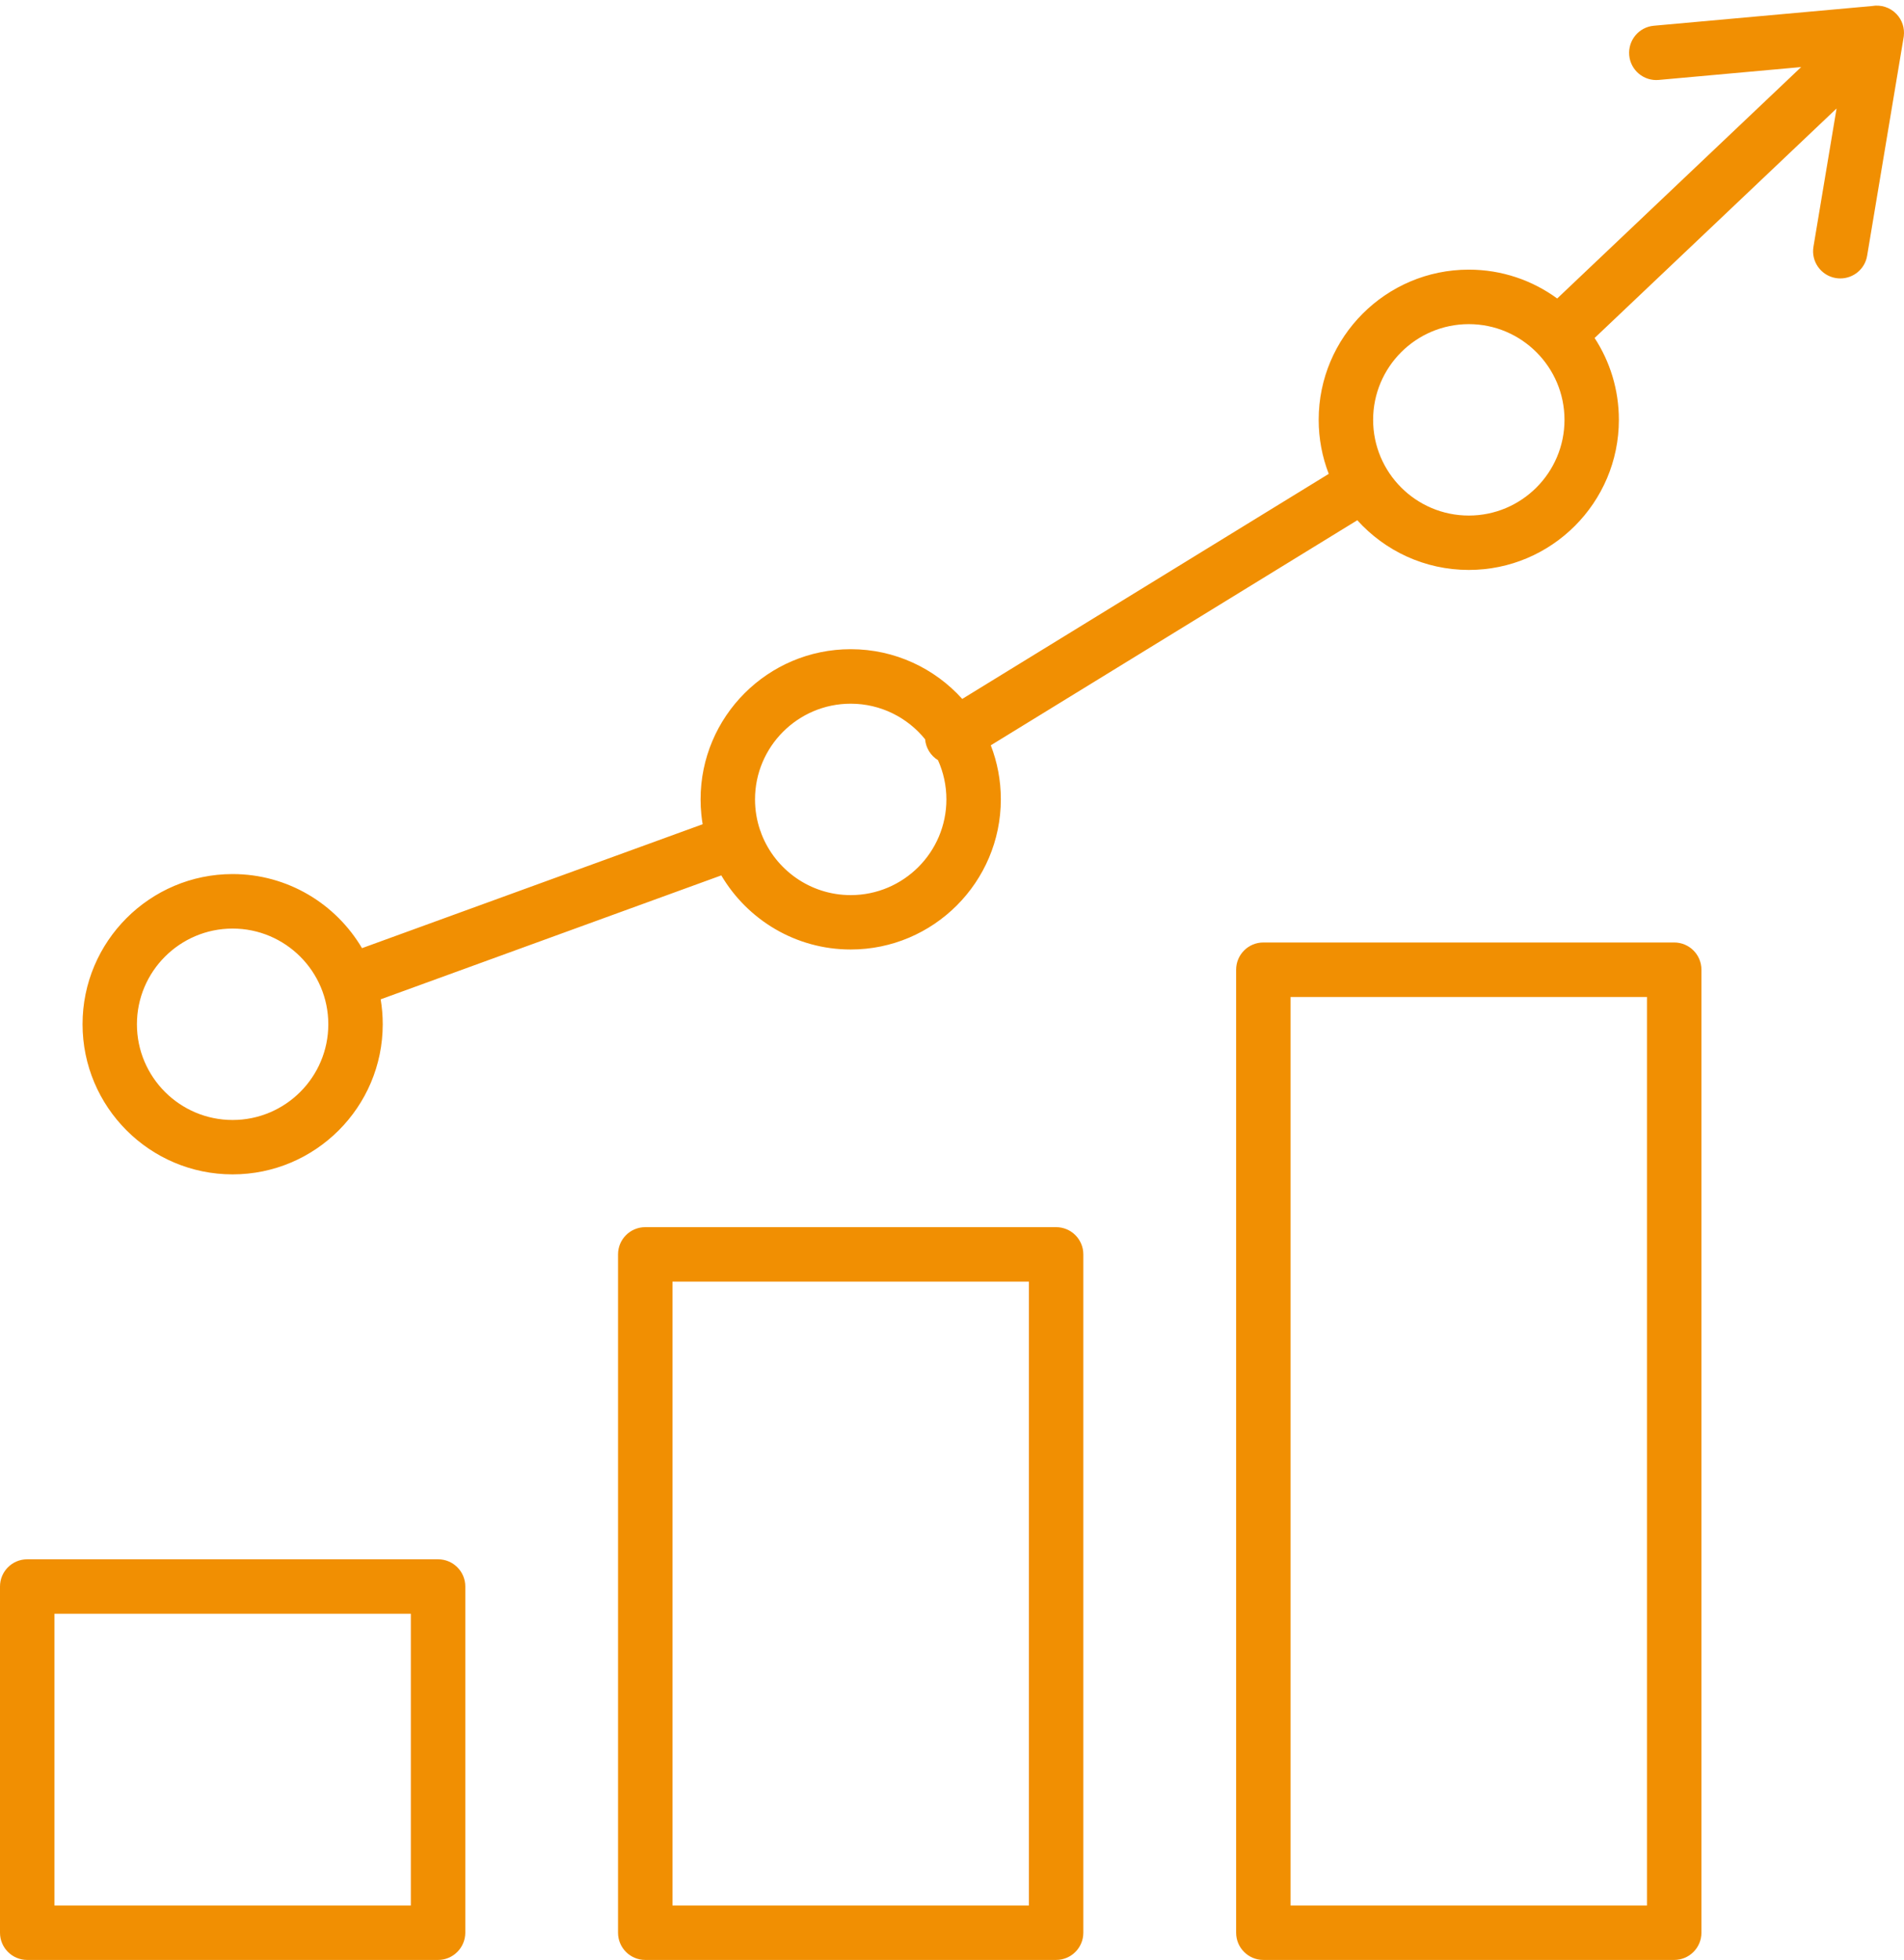
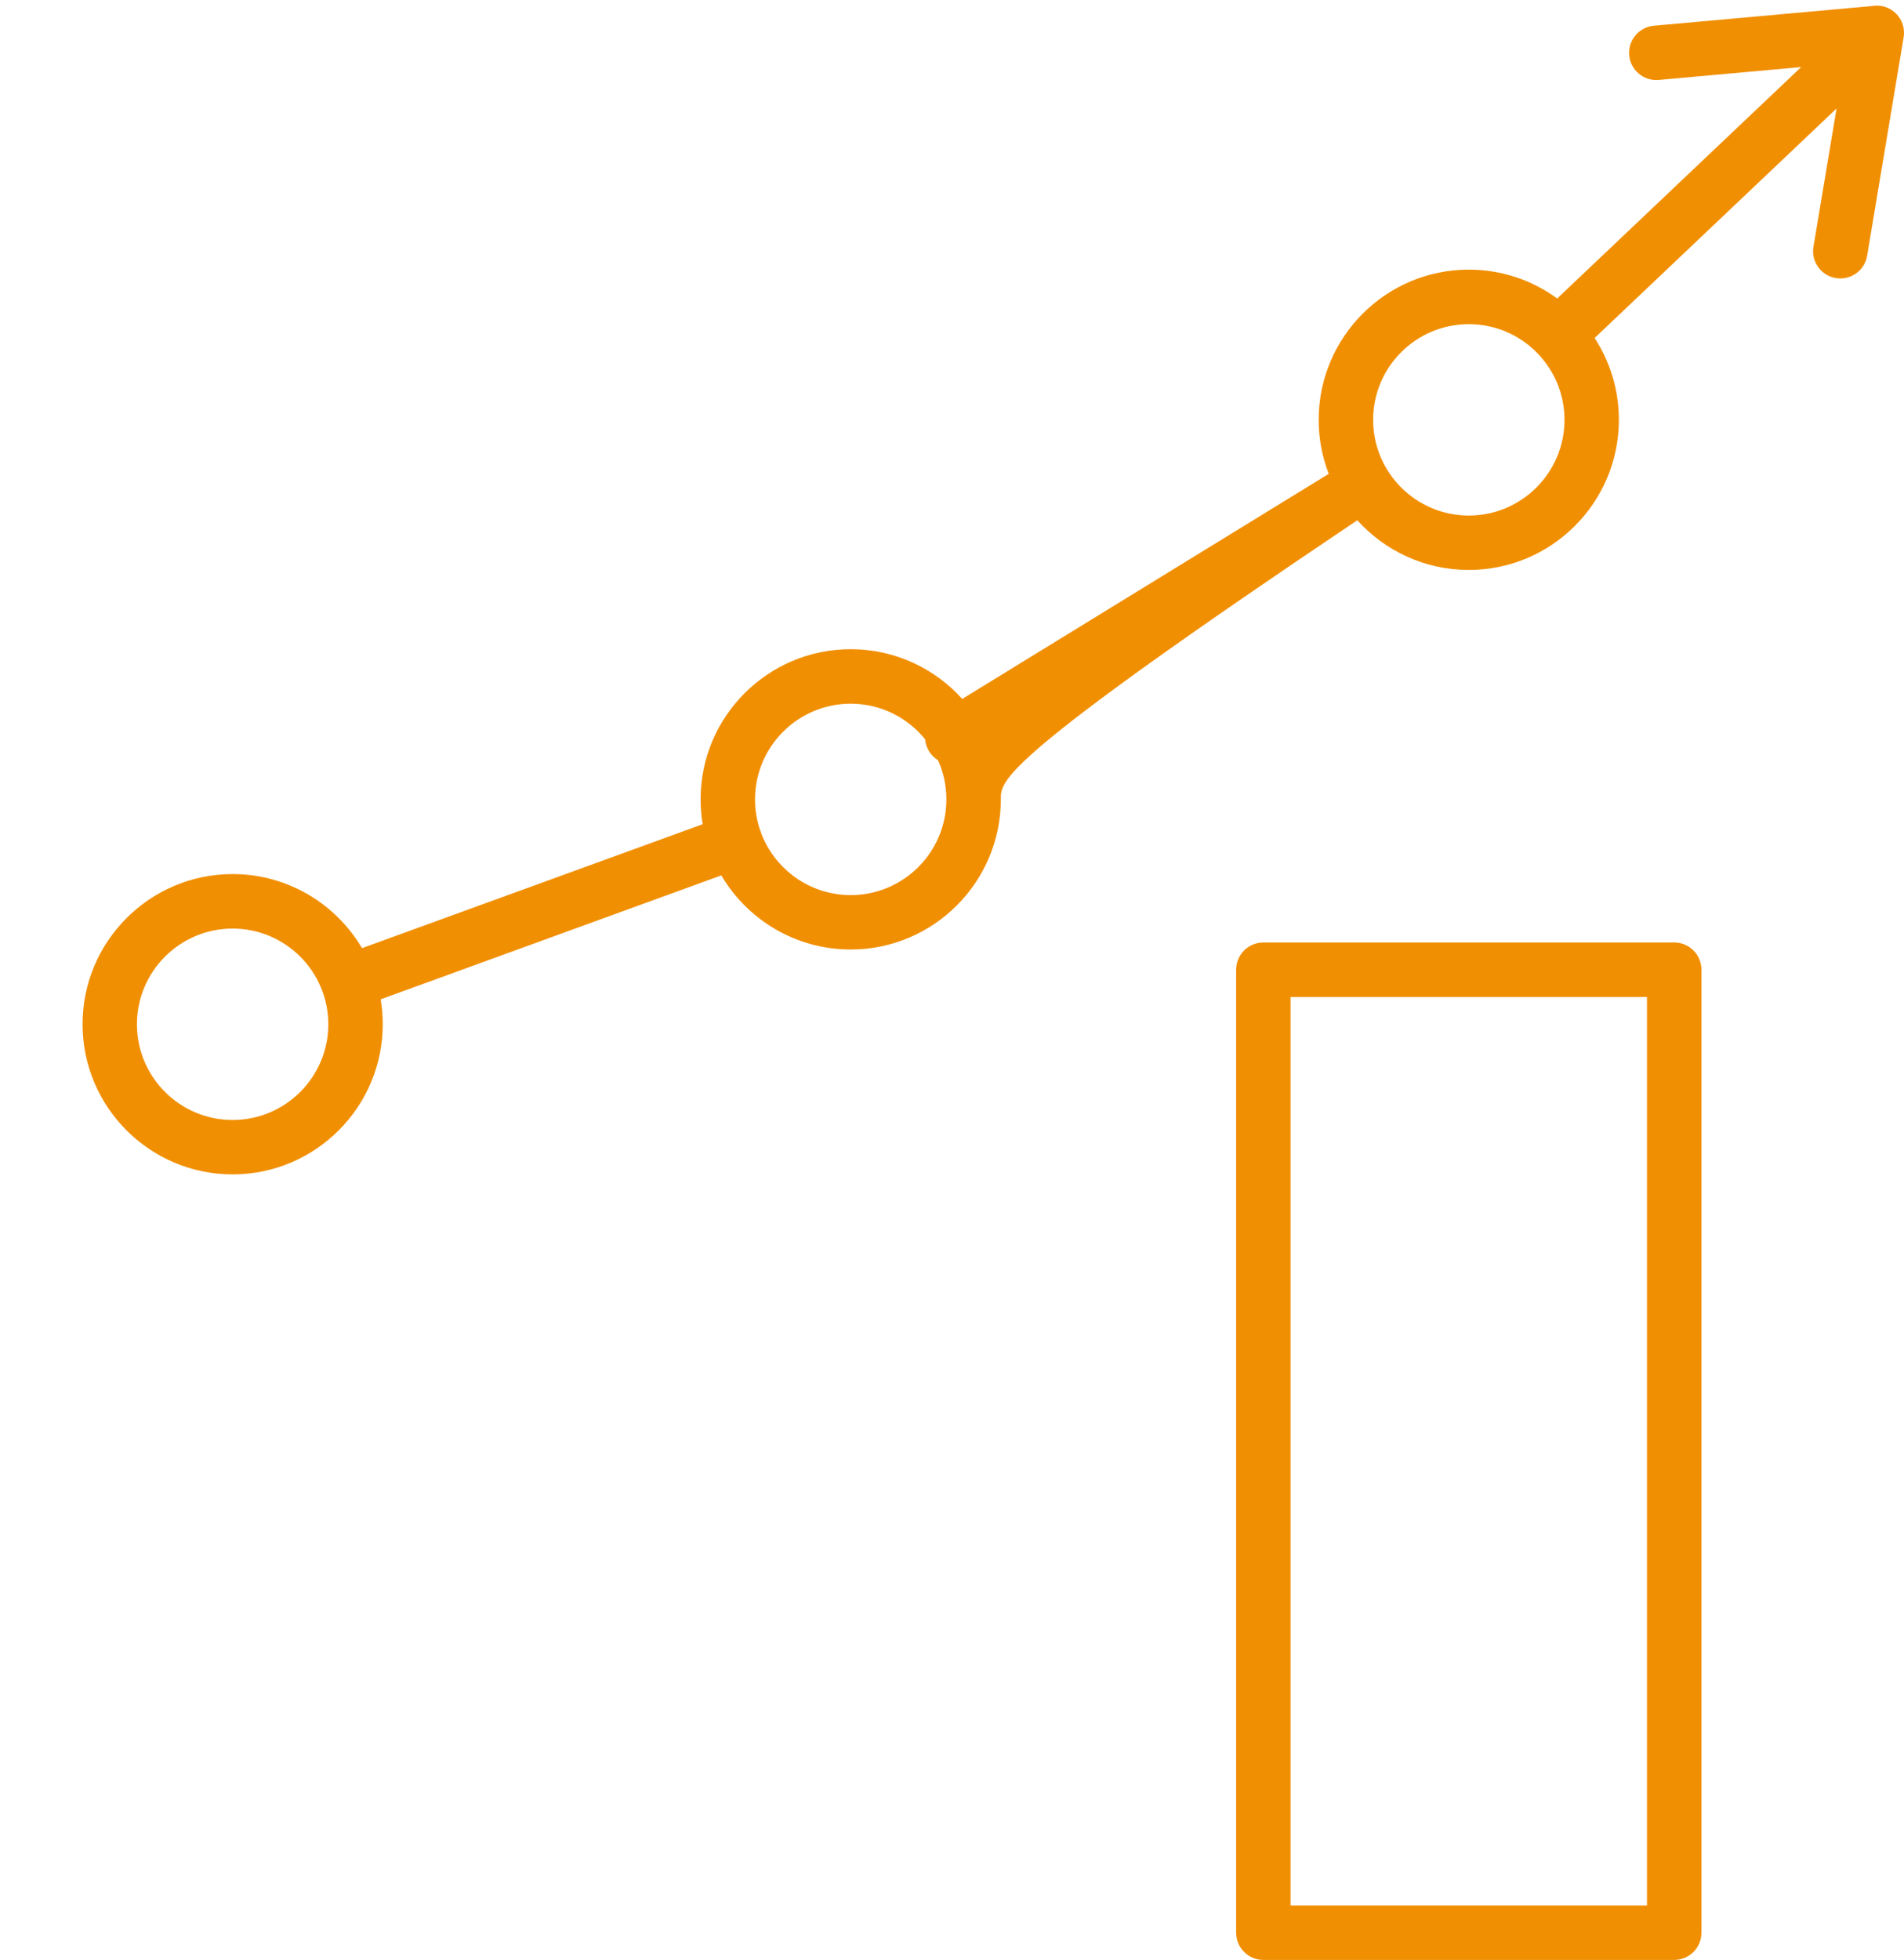
<svg xmlns="http://www.w3.org/2000/svg" width="240" height="247" viewBox="0 0 240 247" fill="none">
-   <path fill-rule="evenodd" clip-rule="evenodd" d="M201.002 42.595C202.935 45.562 204.06 49.104 204.06 52.904C204.06 63.339 195.572 71.827 185.144 71.827C179.571 71.827 174.554 69.407 171.088 65.563L124.889 93.927C125.707 96.041 126.157 98.337 126.157 100.737C126.148 111.173 117.66 119.66 107.232 119.66C100.293 119.66 94.214 115.906 90.92 110.321L47.984 125.939C48.155 126.96 48.244 128.008 48.244 129.077C48.244 139.513 39.757 148.001 29.321 148.001C18.886 148.001 10.405 139.513 10.405 129.077C10.405 118.641 18.893 110.154 29.321 110.154C36.256 110.154 42.336 113.907 45.631 119.491L88.569 103.874C88.5 103.462 88.444 103.047 88.403 102.627C88.341 102.005 88.309 101.375 88.309 100.737C88.309 90.301 96.797 81.814 107.232 81.814C112.807 81.814 117.825 84.235 121.291 88.082L167.489 59.719C166.67 57.603 166.22 55.305 166.22 52.904C166.22 42.468 174.708 33.981 185.144 33.981C189.307 33.981 193.159 35.331 196.285 37.617L227.037 8.452L209.087 10.075C207.206 10.248 205.528 8.854 205.363 6.966C205.198 5.078 206.584 3.408 208.472 3.243L235.969 0.76C237.065 0.566 238.236 0.909 239.06 1.775C239.789 2.542 240.091 3.559 239.976 4.535C239.97 4.597 239.962 4.658 239.951 4.719L235.352 32.235C235.074 33.906 233.621 35.089 231.973 35.089C231.891 35.089 231.808 35.086 231.725 35.08C231.62 35.073 231.513 35.061 231.403 35.044C229.538 34.73 228.272 32.962 228.587 31.096L231.499 13.672L201.002 42.595ZM95.987 105.105C95.963 105.022 95.936 104.939 95.906 104.857L95.856 104.729L95.81 104.622C95.396 103.405 95.171 102.1 95.171 100.745C95.171 94.092 100.58 88.683 107.232 88.683C111.014 88.683 114.398 90.435 116.612 93.17C116.655 93.688 116.817 94.203 117.106 94.676C117.399 95.148 117.788 95.526 118.233 95.8C118.914 97.309 119.294 98.983 119.294 100.745C119.294 107.397 113.885 112.806 107.232 112.806C102.117 112.806 97.737 109.607 95.987 105.105ZM185.144 40.85C178.491 40.85 173.083 46.259 173.083 52.911C173.083 59.564 178.491 64.973 185.144 64.973C191.796 64.973 197.205 59.564 197.205 52.911C197.205 46.259 191.789 40.85 185.144 40.85ZM17.26 129.085C17.26 122.432 22.669 117.023 29.321 117.023C35.974 117.023 41.383 122.432 41.383 129.085C41.383 135.737 35.974 141.146 29.321 141.146C22.669 141.146 17.26 135.737 17.26 129.085Z" fill="#F18F02" />
+   <path fill-rule="evenodd" clip-rule="evenodd" d="M201.002 42.595C202.935 45.562 204.06 49.104 204.06 52.904C204.06 63.339 195.572 71.827 185.144 71.827C179.571 71.827 174.554 69.407 171.088 65.563C125.707 96.041 126.157 98.337 126.157 100.737C126.148 111.173 117.66 119.66 107.232 119.66C100.293 119.66 94.214 115.906 90.92 110.321L47.984 125.939C48.155 126.96 48.244 128.008 48.244 129.077C48.244 139.513 39.757 148.001 29.321 148.001C18.886 148.001 10.405 139.513 10.405 129.077C10.405 118.641 18.893 110.154 29.321 110.154C36.256 110.154 42.336 113.907 45.631 119.491L88.569 103.874C88.5 103.462 88.444 103.047 88.403 102.627C88.341 102.005 88.309 101.375 88.309 100.737C88.309 90.301 96.797 81.814 107.232 81.814C112.807 81.814 117.825 84.235 121.291 88.082L167.489 59.719C166.67 57.603 166.22 55.305 166.22 52.904C166.22 42.468 174.708 33.981 185.144 33.981C189.307 33.981 193.159 35.331 196.285 37.617L227.037 8.452L209.087 10.075C207.206 10.248 205.528 8.854 205.363 6.966C205.198 5.078 206.584 3.408 208.472 3.243L235.969 0.76C237.065 0.566 238.236 0.909 239.06 1.775C239.789 2.542 240.091 3.559 239.976 4.535C239.97 4.597 239.962 4.658 239.951 4.719L235.352 32.235C235.074 33.906 233.621 35.089 231.973 35.089C231.891 35.089 231.808 35.086 231.725 35.08C231.62 35.073 231.513 35.061 231.403 35.044C229.538 34.73 228.272 32.962 228.587 31.096L231.499 13.672L201.002 42.595ZM95.987 105.105C95.963 105.022 95.936 104.939 95.906 104.857L95.856 104.729L95.81 104.622C95.396 103.405 95.171 102.1 95.171 100.745C95.171 94.092 100.58 88.683 107.232 88.683C111.014 88.683 114.398 90.435 116.612 93.17C116.655 93.688 116.817 94.203 117.106 94.676C117.399 95.148 117.788 95.526 118.233 95.8C118.914 97.309 119.294 98.983 119.294 100.745C119.294 107.397 113.885 112.806 107.232 112.806C102.117 112.806 97.737 109.607 95.987 105.105ZM185.144 40.85C178.491 40.85 173.083 46.259 173.083 52.911C173.083 59.564 178.491 64.973 185.144 64.973C191.796 64.973 197.205 59.564 197.205 52.911C197.205 46.259 191.789 40.85 185.144 40.85ZM17.26 129.085C17.26 122.432 22.669 117.023 29.321 117.023C35.974 117.023 41.383 122.432 41.383 129.085C41.383 135.737 35.974 141.146 29.321 141.146C22.669 141.146 17.26 135.737 17.26 129.085Z" fill="#F18F02" />
  <path fill-rule="evenodd" clip-rule="evenodd" d="M159.246 247H211.034C212.93 247 214.466 245.465 214.466 243.569V122.208C214.466 120.312 212.93 118.776 211.034 118.776H159.246C157.351 118.776 155.815 120.312 155.815 122.208V243.569C155.815 245.465 157.351 247 159.246 247ZM207.603 240.138H162.677V125.646H207.603V240.138Z" fill="#F18F02" />
-   <path fill-rule="evenodd" clip-rule="evenodd" d="M81.335 247H133.123C135.018 247 136.554 245.464 136.554 243.568V158.084C136.554 156.188 135.018 154.652 133.123 154.652H81.335C79.439 154.652 77.903 156.188 77.903 158.084V243.568C77.903 245.464 79.439 247 81.335 247ZM129.692 240.138H84.766V161.515H129.692V240.138Z" fill="#F18F02" />
-   <path fill-rule="evenodd" clip-rule="evenodd" d="M55.219 247H3.431C1.536 247 0 245.465 0 243.569V199.939C0 198.044 1.536 196.508 3.431 196.508H55.219C57.115 196.508 58.651 198.044 58.651 199.939V243.569C58.643 245.465 57.107 247 55.219 247ZM6.862 240.138H51.788V203.37H6.862V240.138Z" fill="#F18F02" />
</svg>